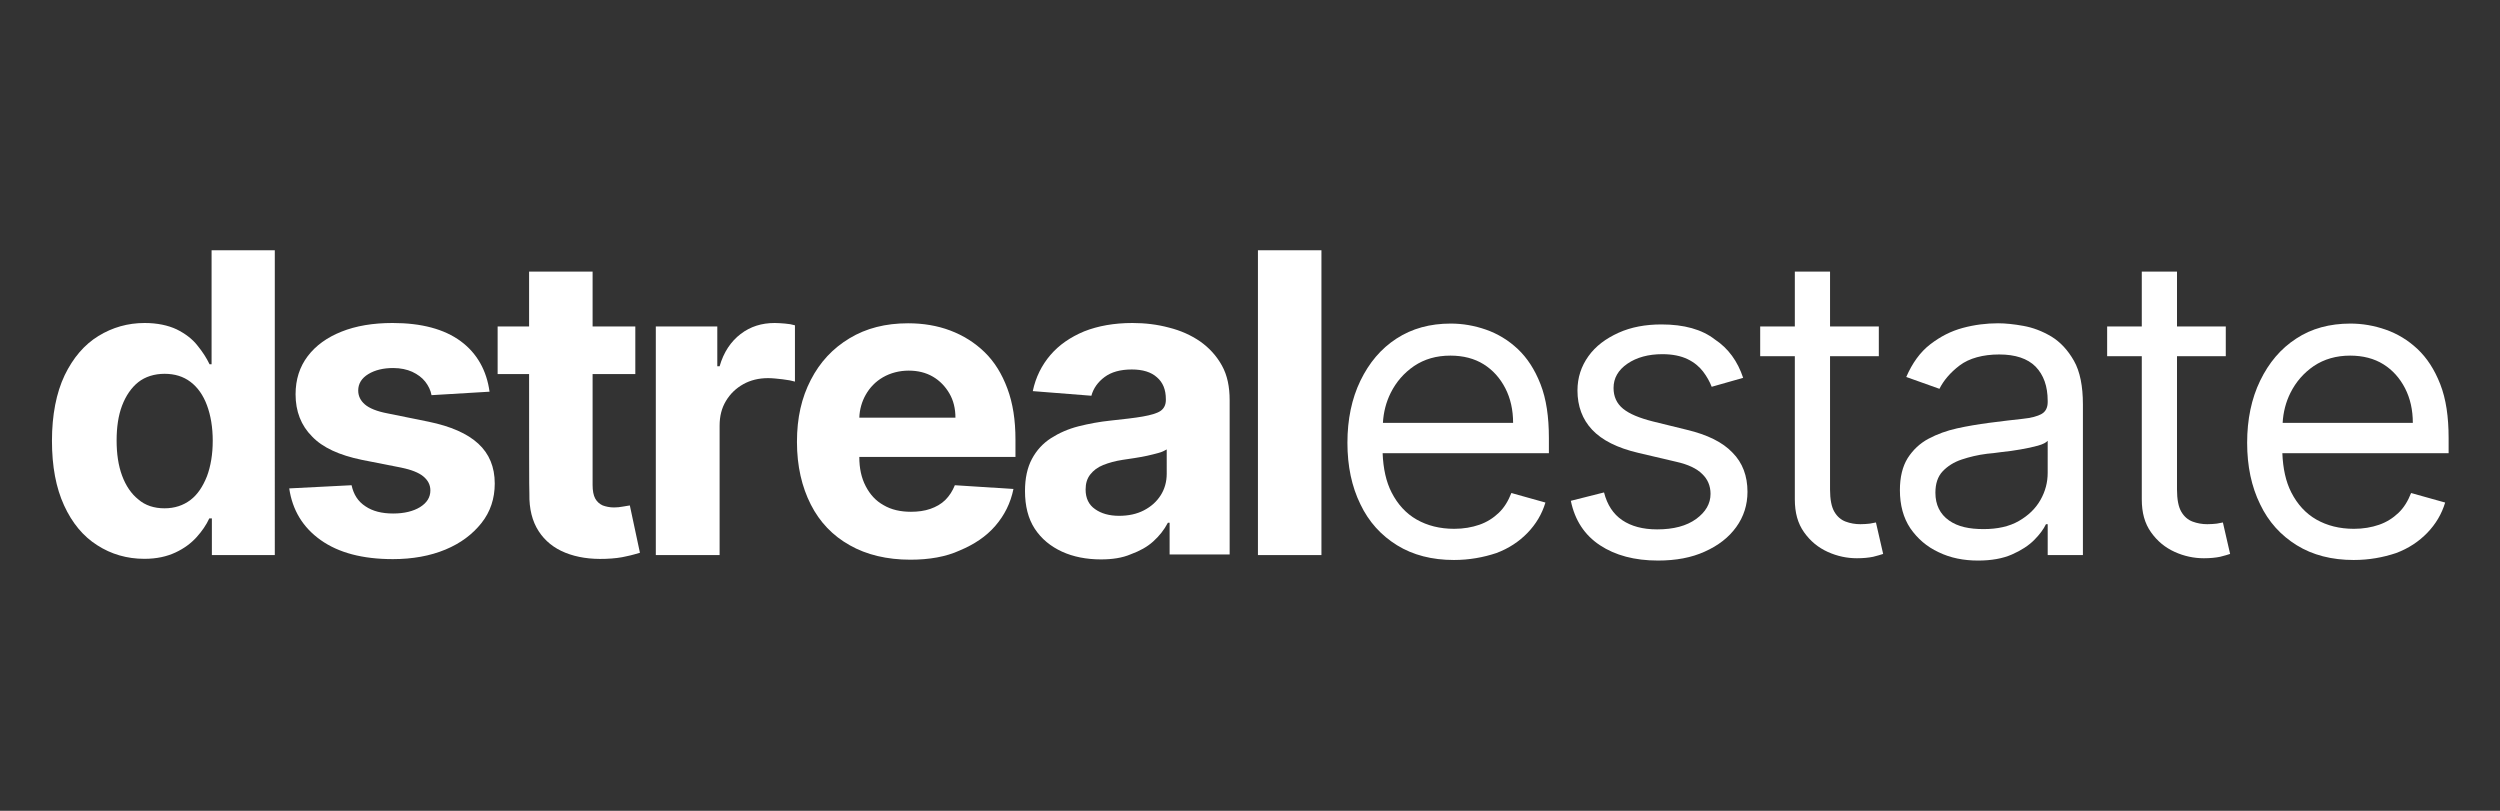
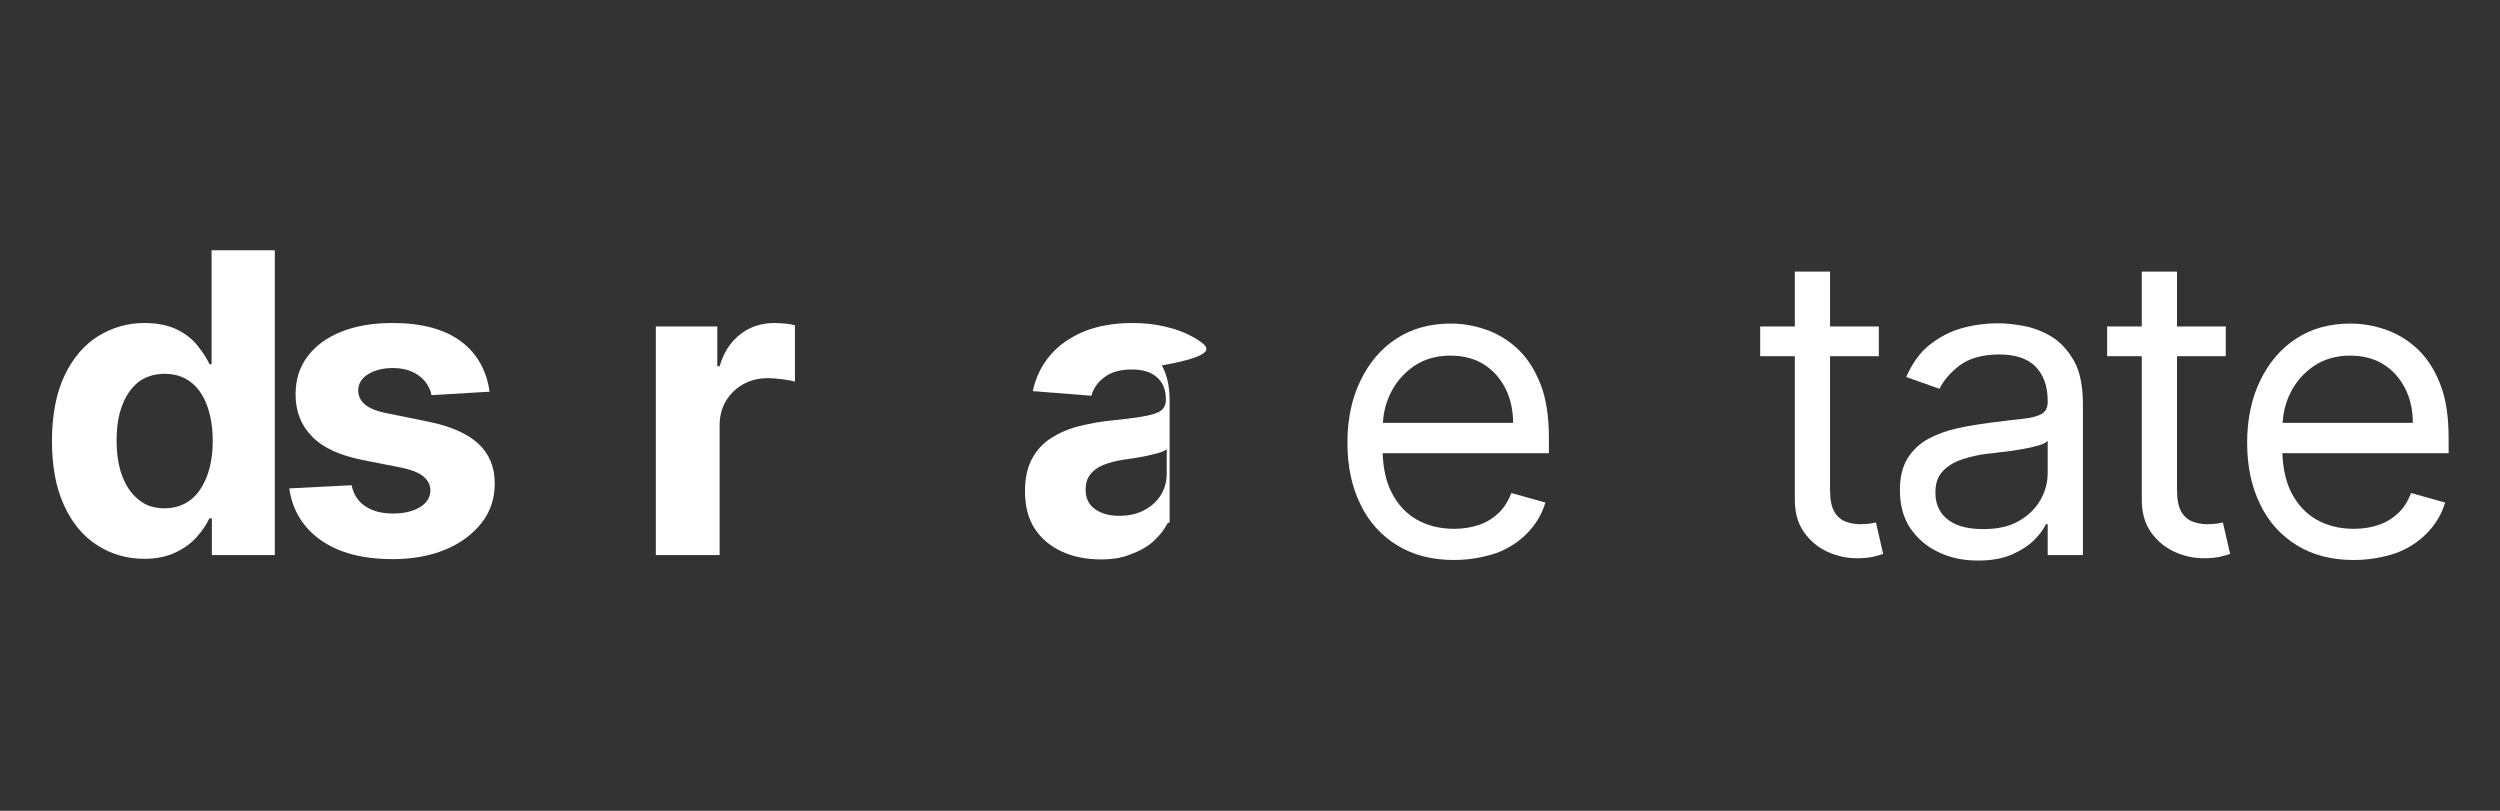
<svg xmlns="http://www.w3.org/2000/svg" id="a" x="0px" y="0px" viewBox="0 0 866.1 280.9" style="enable-background:new 0 0 866.1 280.9;" xml:space="preserve">
  <rect x="0" y="0" width="866.1" height="280.9" fill="#333333" stroke="none" />
  <style type="text/css">	.st0{fill:#FFFFFF;}</style>
  <g>
    <path class="st0" d="M73.3,126.2h-0.7c-1-2.1-2.4-4.3-4.2-6.5c-1.8-2.3-4.2-4.1-7.2-5.6c-3-1.4-6.7-2.2-11.1-2.2  c-5.8,0-11.1,1.5-16,4.5c-4.9,3-8.8,7.6-11.7,13.6c-2.9,6.1-4.4,13.8-4.4,22.7c0,8.9,1.4,16.3,4.2,22.4c2.8,6.1,6.6,10.7,11.5,13.8  c4.8,3.1,10.3,4.7,16.3,4.7c4.3,0,7.8-0.8,10.8-2.2s5.4-3.2,7.3-5.3c1.9-2.1,3.4-4.3,4.4-6.5h0.9v12.7h21.8V86.7H73.3V126.2z   M71.7,165c-1.4,3.5-3.2,6.3-5.7,8.2c-2.5,1.9-5.5,2.9-9,2.9c-3.6,0-6.7-1-9.1-3.1c-2.4-1.9-4.3-4.7-5.6-8.2  c-1.3-3.5-1.9-7.6-1.9-12.2c0-4.6,0.6-8.7,1.9-12.1c1.3-3.4,3.2-6.2,5.6-8.1c2.4-1.9,5.6-2.9,9.1-2.9s6.5,0.9,9,2.8  c2.5,1.9,4.4,4.6,5.7,8.1s2,7.6,2,12.3C73.7,157.4,73,161.5,71.7,165z" />
    <path class="st0" d="M148.5,146.1l-14.3-2.9c-3.7-0.7-6.3-1.8-7.8-3.1s-2.3-2.9-2.3-4.8c0-2.4,1.2-4.3,3.5-5.7  c2.3-1.4,5.2-2.1,8.6-2.1c2.6,0,4.8,0.5,6.6,1.3c1.9,0.9,3.4,2,4.5,3.4c1.1,1.4,1.9,3,2.2,4.7l20.1-1.2c-1-7.3-4.3-13.3-10-17.5  c-5.7-4.2-13.6-6.3-23.6-6.3c-6.8,0-12.7,1-17.7,3s-8.9,4.8-11.7,8.5c-2.8,3.7-4.2,8.1-4.2,13.2c0,5.9,1.9,10.8,5.7,14.6  c3.7,3.9,9.5,6.5,17.2,8.1L139,162c3.4,0.7,6,1.7,7.6,3c1.6,1.3,2.5,2.9,2.5,4.9c0,2.4-1.2,4.3-3.6,5.8c-2.3,1.4-5.4,2.2-9.3,2.2  s-7.1-0.8-9.6-2.5c-2.6-1.7-4.1-4.1-4.8-7.3l-21.6,1.1c1.1,7.5,4.7,13.5,10.9,17.9c6.2,4.4,14.5,6.6,25,6.6  c6.8,0,12.9-1.1,18.2-3.3s9.4-5.3,12.5-9.2c3.1-3.9,4.6-8.5,4.6-13.7c0-5.7-1.9-10.3-5.7-13.8S156.2,147.7,148.5,146.1z" />
-     <path class="st0" d="M215.8,175.5c-1,0.2-2.1,0.3-3.1,0.3c-1.5,0-2.8-0.3-3.9-0.7c-1.1-0.5-2-1.3-2.6-2.4s-0.9-2.7-0.9-4.7v-38.4  h14.8v-16.5h-14.8v-19h-22c0,0,0,8.1,0,19h-10.9v16.5h10.9c0,20.1,0,41.4,0.1,41.5c-0.1,5.2,1,9.5,3.2,12.9  c2.2,3.4,5.3,5.9,9.3,7.5c4,1.6,8.6,2.3,13.9,2.1c2.9-0.1,5.3-0.4,7.3-0.9c2-0.4,3.5-0.9,4.6-1.2l-3.5-16.4  C217.6,175.2,216.8,175.3,215.8,175.5z" />
    <path class="st0" d="M268.4,111.9c-4.5,0-8.4,1.2-11.8,3.8c-3.4,2.6-5.9,6.3-7.3,11.2h-0.8v-13.8h-21.3v79.2h22.1v-44.8  c0-3.3,0.7-6.1,2.2-8.6s3.5-4.4,6-5.8s5.4-2.1,8.6-2.1c1.5,0,3.2,0.2,5,0.4s3.3,0.5,4.3,0.8v-19.5c-1-0.3-2.1-0.5-3.4-0.6  C270.7,112,269.5,111.9,268.4,111.9z" />
-     <path class="st0" d="M341.1,122c-3.4-3.3-7.4-5.8-11.9-7.5c-4.5-1.7-9.4-2.5-14.6-2.5c-7.8,0-14.5,1.7-20.3,5.2  s-10.2,8.2-13.4,14.4c-3.2,6.2-4.8,13.1-4.8,21.5c0,8.4,1.7,15.6,4.8,21.7c3.1,6.1,7.6,10.8,13.5,14.1c5.8,3.3,12.9,5,21,5  c6.5,0,12.3-1,17.1-3.2c5-2.1,9.1-4.8,12.3-8.5c3.2-3.7,5.3-7.9,6.3-12.8l-20.3-1.3c-0.8,2-1.9,3.7-3.3,5.1  c-1.4,1.4-3.2,2.4-5.2,3.1c-2,0.7-4.3,1-6.7,1c-3.6,0-6.8-0.7-9.5-2.3c-2.7-1.5-4.7-3.7-6.2-6.6c-1.5-2.9-2.2-6.2-2.2-10.1h54.1v-6  c0-6.8-0.9-12.6-2.8-17.7C347.1,129.5,344.5,125.3,341.1,122z M297.7,144.7c0.1-2.9,0.9-5.6,2.2-7.9c1.4-2.5,3.4-4.6,6-6.1  c2.6-1.5,5.7-2.3,8.9-2.3c3.2,0,6,0.7,8.4,2.1s4.3,3.4,5.7,5.8c1.4,2.4,2.1,5.2,2.1,8.4H297.7z" />
-     <path class="st0" d="M415.8,118.3c-3.2-2.2-6.8-3.8-10.8-4.8c-4.1-1.1-8.3-1.6-12.7-1.6c-6.3,0-11.9,1-16.7,2.9  c-4.8,2-8.7,4.7-11.7,8.2s-5.1,7.7-6.1,12.5l20.3,1.6c0.7-2.6,2.3-4.8,4.6-6.5s5.4-2.6,9.4-2.6c3.8,0,6.7,0.9,8.7,2.7  c2.1,1.8,3.1,4.3,3.1,7.6v0.3c0,1.7-0.7,3-1.9,3.8s-3.3,1.4-6.1,1.9c-2.8,0.5-6.5,0.9-11.1,1.4c-3.9,0.4-7.6,1.1-11.2,2  c-3.5,0.9-6.7,2.3-9.5,4.1c-2.8,1.8-5,4.2-6.6,7.2c-1.6,3-2.4,6.7-2.4,11.1c0,5.2,1.1,9.6,3.4,13.1s5.5,6.1,9.4,7.9  c3.9,1.8,8.5,2.7,13.5,2.7c3.9,0,7.4-0.5,10.4-1.8c3-1.1,5.6-2.5,7.7-4.4c2.1-1.9,3.8-4,5.1-6.5h0.6v11H426v-53.4  c0-4.7-0.8-8.7-2.7-12.1C421.4,123.2,418.9,120.5,415.8,118.3z M404.2,164.1c0,2.8-0.7,5.3-2.1,7.5c-1.4,2.2-3.3,3.9-5.8,5.2  c-2.5,1.3-5.4,1.9-8.6,1.9c-3.4,0-6.2-0.8-8.3-2.3c-2.2-1.5-3.3-3.8-3.3-6.8c0-2.1,0.5-3.8,1.6-5.2c1.1-1.4,2.5-2.5,4.5-3.3  s4.2-1.4,6.8-1.8c1.2-0.2,2.6-0.4,4-0.6c1.4-0.2,2.9-0.5,4.4-0.8s2.8-0.7,4-1c1.2-0.3,2.1-0.8,2.8-1.2V164.1z" />
-     <rect x="435.8" y="86.7" class="st0" width="22" height="105.6" />
+     <path class="st0" d="M415.8,118.3c-3.2-2.2-6.8-3.8-10.8-4.8c-4.1-1.1-8.3-1.6-12.7-1.6c-6.3,0-11.9,1-16.7,2.9  c-4.8,2-8.7,4.7-11.7,8.2s-5.1,7.7-6.1,12.5l20.3,1.6c0.7-2.6,2.3-4.8,4.6-6.5s5.4-2.6,9.4-2.6c3.8,0,6.7,0.9,8.7,2.7  c2.1,1.8,3.1,4.3,3.1,7.6v0.3c0,1.7-0.7,3-1.9,3.8s-3.3,1.4-6.1,1.9c-2.8,0.5-6.5,0.9-11.1,1.4c-3.9,0.4-7.6,1.1-11.2,2  c-3.5,0.9-6.7,2.3-9.5,4.1c-2.8,1.8-5,4.2-6.6,7.2c-1.6,3-2.4,6.7-2.4,11.1c0,5.2,1.1,9.6,3.4,13.1s5.5,6.1,9.4,7.9  c3.9,1.8,8.5,2.7,13.5,2.7c3.9,0,7.4-0.5,10.4-1.8c3-1.1,5.6-2.5,7.7-4.4c2.1-1.9,3.8-4,5.1-6.5h0.6v11v-53.4  c0-4.7-0.8-8.7-2.7-12.1C421.4,123.2,418.9,120.5,415.8,118.3z M404.2,164.1c0,2.8-0.7,5.3-2.1,7.5c-1.4,2.2-3.3,3.9-5.8,5.2  c-2.5,1.3-5.4,1.9-8.6,1.9c-3.4,0-6.2-0.8-8.3-2.3c-2.2-1.5-3.3-3.8-3.3-6.8c0-2.1,0.5-3.8,1.6-5.2c1.1-1.4,2.5-2.5,4.5-3.3  s4.2-1.4,6.8-1.8c1.2-0.2,2.6-0.4,4-0.6c1.4-0.2,2.9-0.5,4.4-0.8s2.8-0.7,4-1c1.2-0.3,2.1-0.8,2.8-1.2V164.1z" />
    <path class="st0" d="M525.8,120.9c-3.3-3.1-7-5.3-11-6.7c-4-1.4-8.1-2.1-12.2-2.1c-7.2,0-13.4,1.7-18.8,5.2  c-5.4,3.5-9.5,8.4-12.5,14.6s-4.5,13.4-4.5,21.5c0,8.1,1.5,15.2,4.5,21.3c2.9,6.1,7.2,10.8,12.7,14.2s12.1,5.1,19.7,5.1  c5.3,0,10.2-0.9,14.7-2.4c4.3-1.6,7.9-4,10.8-7s5-6.5,6.2-10.5l-11.8-3.3c-1.1,2.8-2.5,5.1-4.4,6.9c-1.9,1.8-4.1,3.2-6.7,4.1  c-2.6,0.9-5.5,1.4-8.7,1.4c-5,0-9.3-1.1-13-3.2s-6.6-5.3-8.7-9.4c-1.9-3.7-2.9-8.3-3.1-13.6h57.6v-5.2c0-7.4-0.9-13.6-2.9-18.7  C531.7,128,529.1,124,525.8,120.9z M479.1,146.5c0.2-3.7,1.1-7.2,2.7-10.4c1.9-3.8,4.6-6.9,8.1-9.3c3.6-2.4,7.7-3.6,12.6-3.6  c4.4,0,8.3,1,11.5,3s5.7,4.8,7.5,8.3s2.7,7.5,2.7,12H479.1z" />
-     <path class="st0" d="M584.4,148.9l-11.8-2.9c-4.7-1.2-8.1-2.6-10.3-4.4c-2.2-1.8-3.3-4.2-3.3-7.2c0-3.4,1.6-6.2,4.8-8.4  c3.2-2.2,7.3-3.3,12.1-3.3c3.5,0,6.4,0.6,8.7,1.7c2.3,1.1,4.1,2.6,5.4,4.3s2.3,3.5,3,5.3l10.9-3.1c-1.9-5.7-5.1-10.2-9.8-13.3  c-4.5-3.5-10.7-5.2-18.5-5.2c-5.5,0-10.5,0.9-14.9,2.9s-7.9,4.6-10.4,8.1s-3.8,7.4-3.8,11.9c0,5.4,1.7,10,5.1,13.6  c3.4,3.6,8.7,6.3,16,8l13.2,3.1c4,0.9,7,2.3,8.9,4.2c1.9,1.8,2.9,4.1,2.9,6.9c0,3.4-1.7,6.3-5,8.7c-3.3,2.4-7.8,3.6-13.5,3.6  c-5,0-9-1.1-12.1-3.2c-3.1-2.1-5.2-5.3-6.3-9.6l-11.5,2.9c1.4,6.8,4.8,11.9,10.1,15.4s12,5.3,20.1,5.3c6.2,0,11.6-1,16.2-3.1  c4.7-2.1,8.3-4.9,10.9-8.5c2.6-3.6,3.9-7.7,3.9-12.2c0-5.5-1.7-10.1-5.2-13.6C596.8,153.2,591.5,150.6,584.4,148.9z" />
    <path class="st0" d="M647.8,181.4c-0.9,0.1-2,0.2-3.3,0.2c-1.8,0-3.5-0.3-5.1-0.9c-1.6-0.6-2.9-1.7-3.9-3.4c-1-1.7-1.5-4.3-1.5-7.7  v-46.2h16.9v-10.3H634v-19h-12.2v19h-12v10.3h12V173c0,4.6,1,8.3,3.2,11.4c2.2,3.1,4.9,5.3,8.2,6.8s6.7,2.2,10.1,2.2  c2.3,0,4.1-0.2,5.6-0.5c1.5-0.4,2.7-0.7,3.5-1l-2.5-10.9C649.3,181.1,648.7,181.2,647.8,181.4z" />
    <path class="st0" d="M710.7,116.6c-3.2-1.9-6.4-3.1-9.7-3.7c-3.3-0.6-6.3-0.9-8.8-0.9c-4,0-8.1,0.5-12.2,1.6s-7.8,3-11.3,5.7  s-6.2,6.5-8.3,11.3l11.5,4.1c1.4-2.8,3.7-5.6,7-8.1s8.1-3.8,13.7-3.8s9.8,1.4,12.6,4.2c2.8,2.9,4.2,6.8,4.2,11.9v0.4  c0,1.9-0.7,3.3-2.1,4.1s-3.6,1.4-6.6,1.7s-6.9,0.8-11.7,1.4c-3.7,0.5-7.4,1.1-11,1.9s-6.9,2-9.9,3.6c-3,1.6-5.4,3.9-7.2,6.7  c-1.8,2.9-2.7,6.6-2.7,11.1c0,5.2,1.2,9.6,3.6,13.2c2.5,3.6,5.7,6.4,9.8,8.3c4.1,2,8.7,2.9,13.7,2.9c4.6,0,8.5-0.7,11.7-2.1  c3.2-1.4,5.8-3.1,7.7-5c1.9-1.9,3.3-3.8,4.1-5.5h0.6v10.7h12.2v-52.2c0-6.3-1-11.4-3.1-15.1C716.4,121.3,713.8,118.5,710.7,116.6z   M709.4,163.8c0,3.3-0.8,6.4-2.5,9.4s-4.2,5.4-7.5,7.3c-3.3,1.9-7.4,2.8-12.2,2.8c-4.9,0-8.9-0.8-12-3s-4.7-5.4-4.7-9.6  c0-3.1,0.8-5.6,2.5-7.4c1.7-1.8,3.9-3.2,6.6-4.1c2.7-0.9,5.6-1.6,8.8-2c1.3-0.1,3-0.3,5.1-0.6c2.1-0.2,4.2-0.5,6.5-0.9  s4.2-0.8,6-1.3s2.9-1.1,3.4-1.7V163.8z" />
    <path class="st0" d="M768,181.4c-0.9,0.1-2,0.2-3.3,0.2c-1.8,0-3.5-0.3-5.1-0.9c-1.6-0.6-2.9-1.7-3.9-3.4c-1-1.7-1.5-4.3-1.5-7.7  v-46.2h16.9v-10.3h-16.9v-19H742v19h-12v10.3h12V173c0,4.6,1,8.3,3.2,11.4c2.2,3.1,4.9,5.3,8.2,6.8s6.7,2.2,10.1,2.2  c2.3,0,4.1-0.2,5.6-0.5c1.5-0.4,2.7-0.7,3.5-1l-2.5-10.9C769.5,181.1,768.9,181.2,768,181.4z" />
    <path class="st0" d="M848.3,151.8c0-7.4-0.9-13.6-2.9-18.7c-2-5.1-4.6-9.1-7.9-12.2s-7-5.3-11-6.7c-4-1.4-8.1-2.1-12.2-2.1  c-7.2,0-13.5,1.7-18.8,5.2c-5.4,3.5-9.5,8.4-12.5,14.6s-4.5,13.4-4.5,21.5c0,8.1,1.5,15.2,4.5,21.3c2.9,6.1,7.2,10.8,12.7,14.2  s12.1,5.1,19.7,5.1c5.4,0,10.2-0.9,14.7-2.4c4.3-1.6,7.9-4,10.8-7s5-6.5,6.2-10.5l-11.8-3.3c-1.1,2.8-2.5,5.1-4.4,6.9  c-1.9,1.8-4.1,3.2-6.7,4.1c-2.6,0.9-5.5,1.4-8.7,1.4c-5,0-9.3-1.1-13-3.2s-6.6-5.3-8.7-9.4c-1.9-3.7-2.9-8.3-3.1-13.6h57.6V151.8z   M790.8,146.5c0.2-3.7,1.1-7.2,2.7-10.4c1.9-3.8,4.6-6.9,8.1-9.3c3.6-2.4,7.8-3.6,12.6-3.6c4.4,0,8.3,1,11.5,3s5.7,4.8,7.5,8.3  s2.7,7.5,2.7,12H790.8z" />
  </g>
</svg>